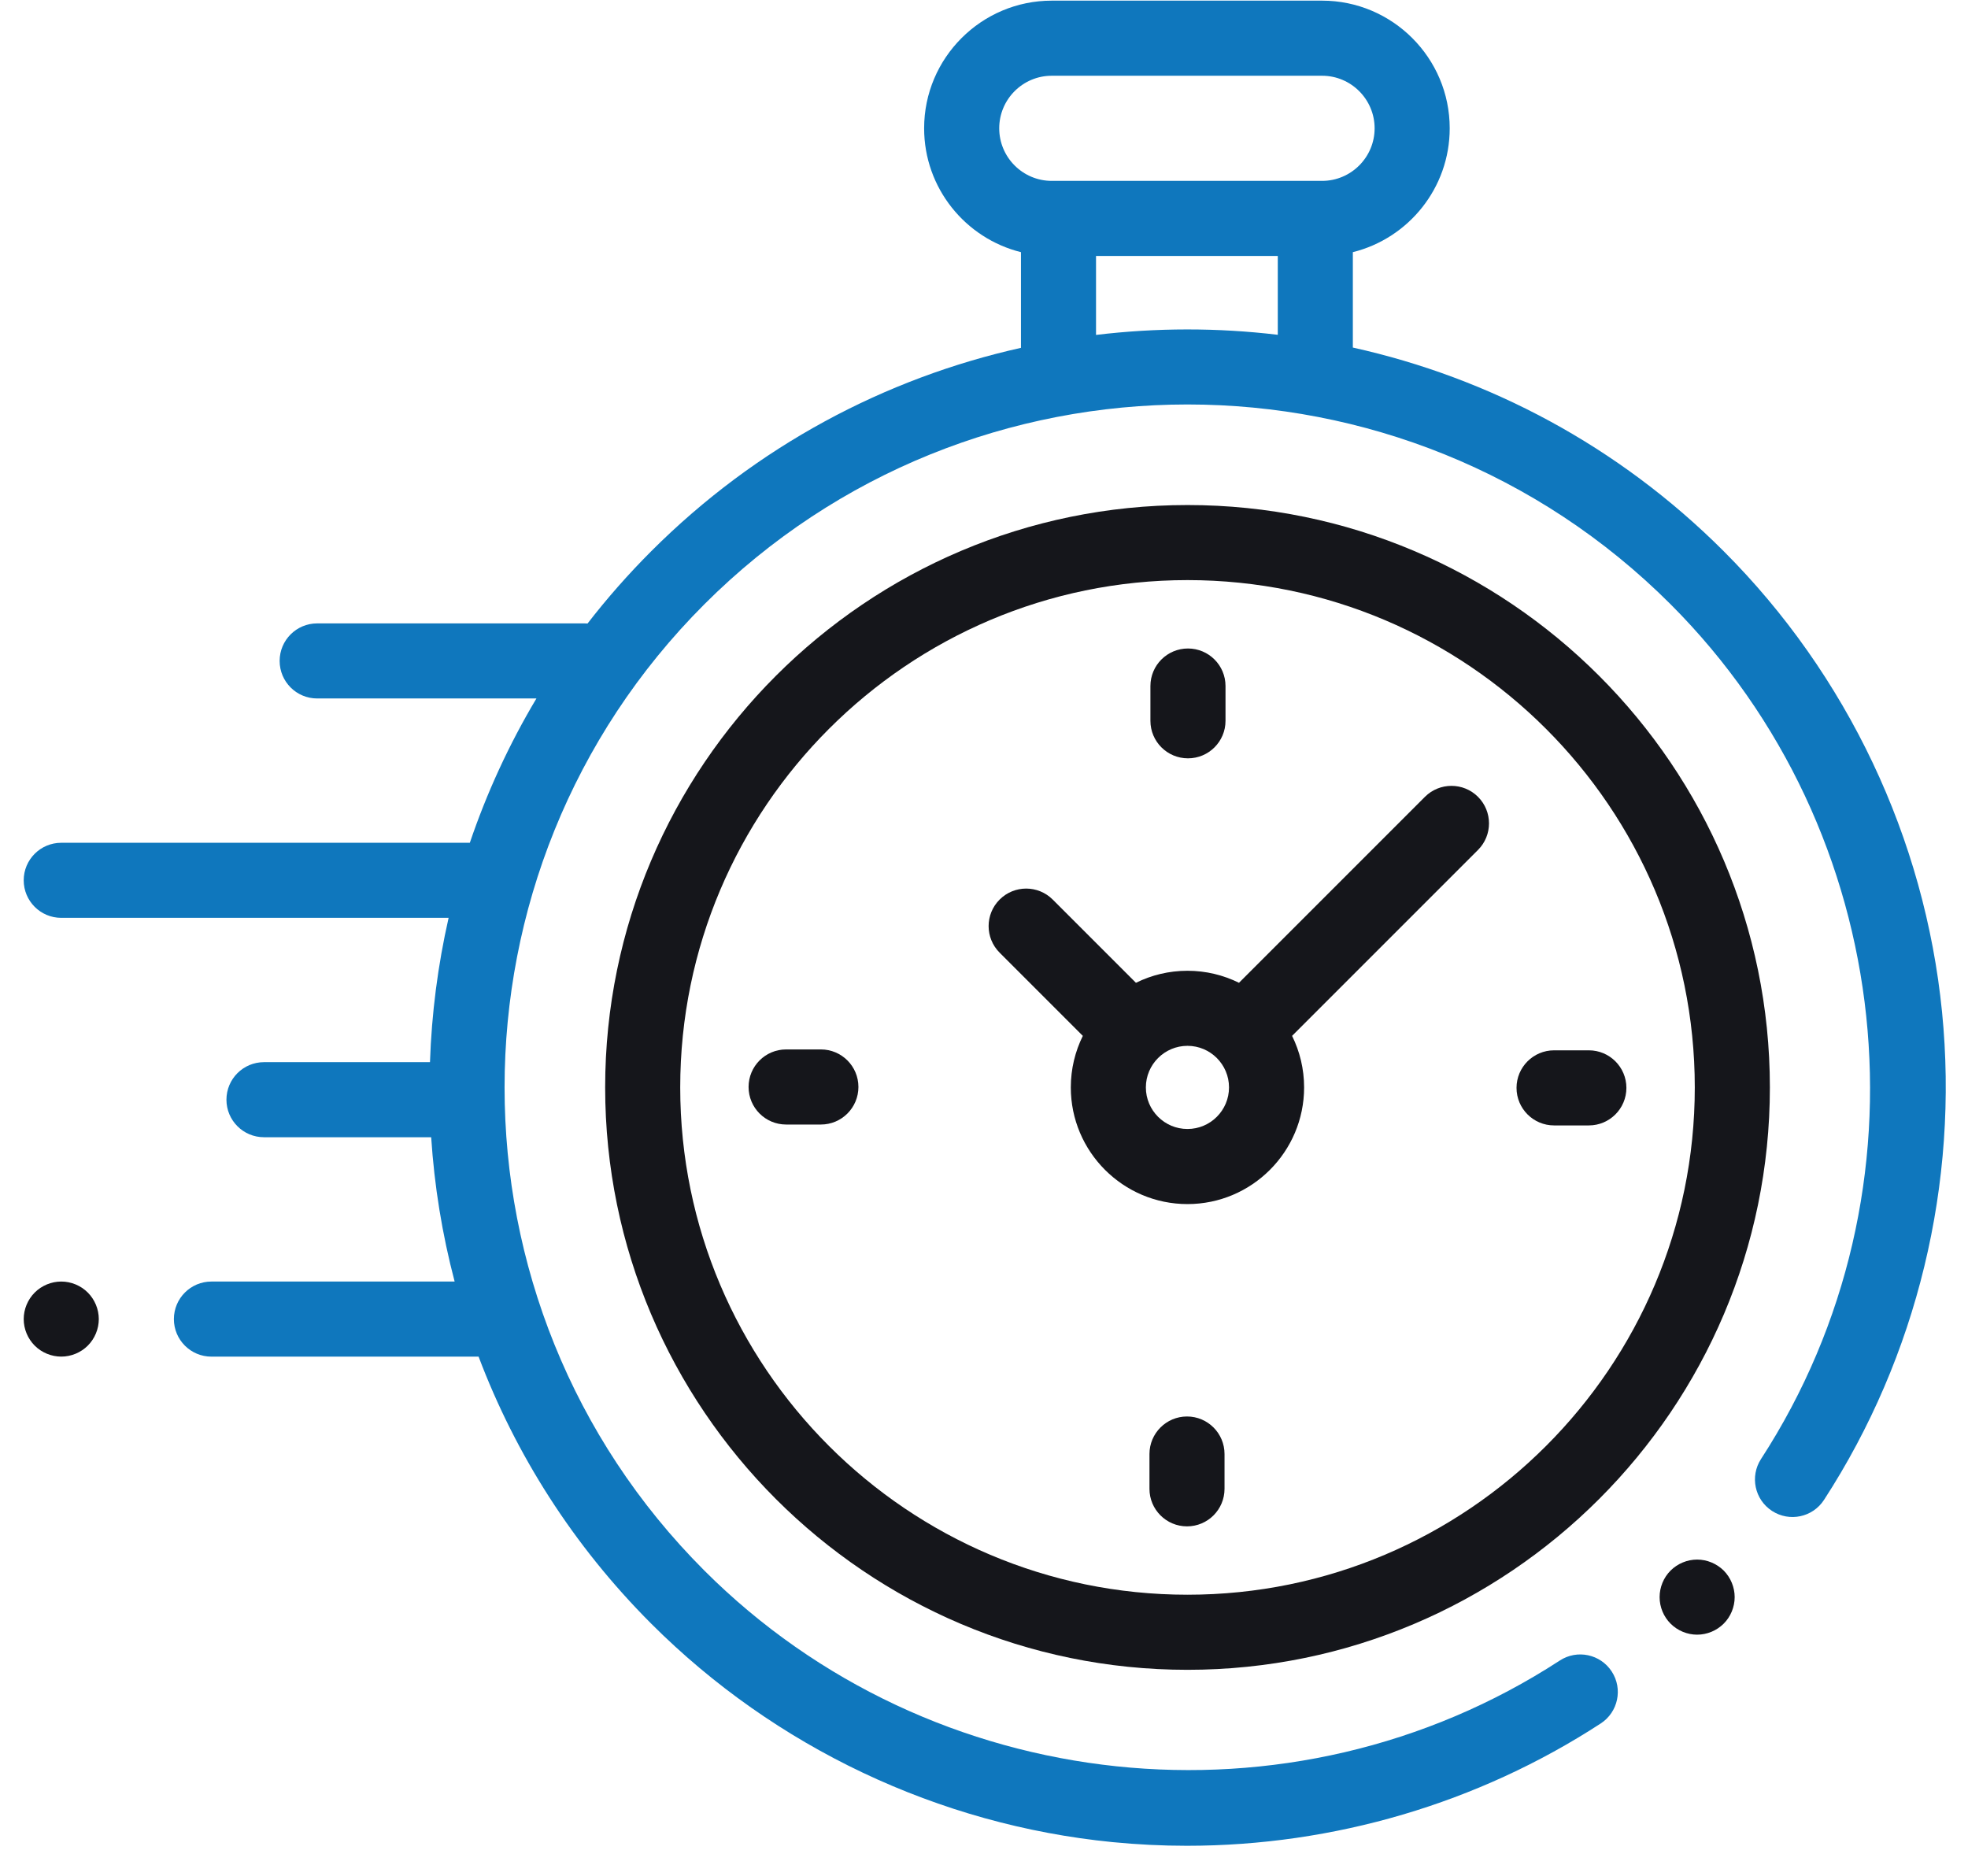
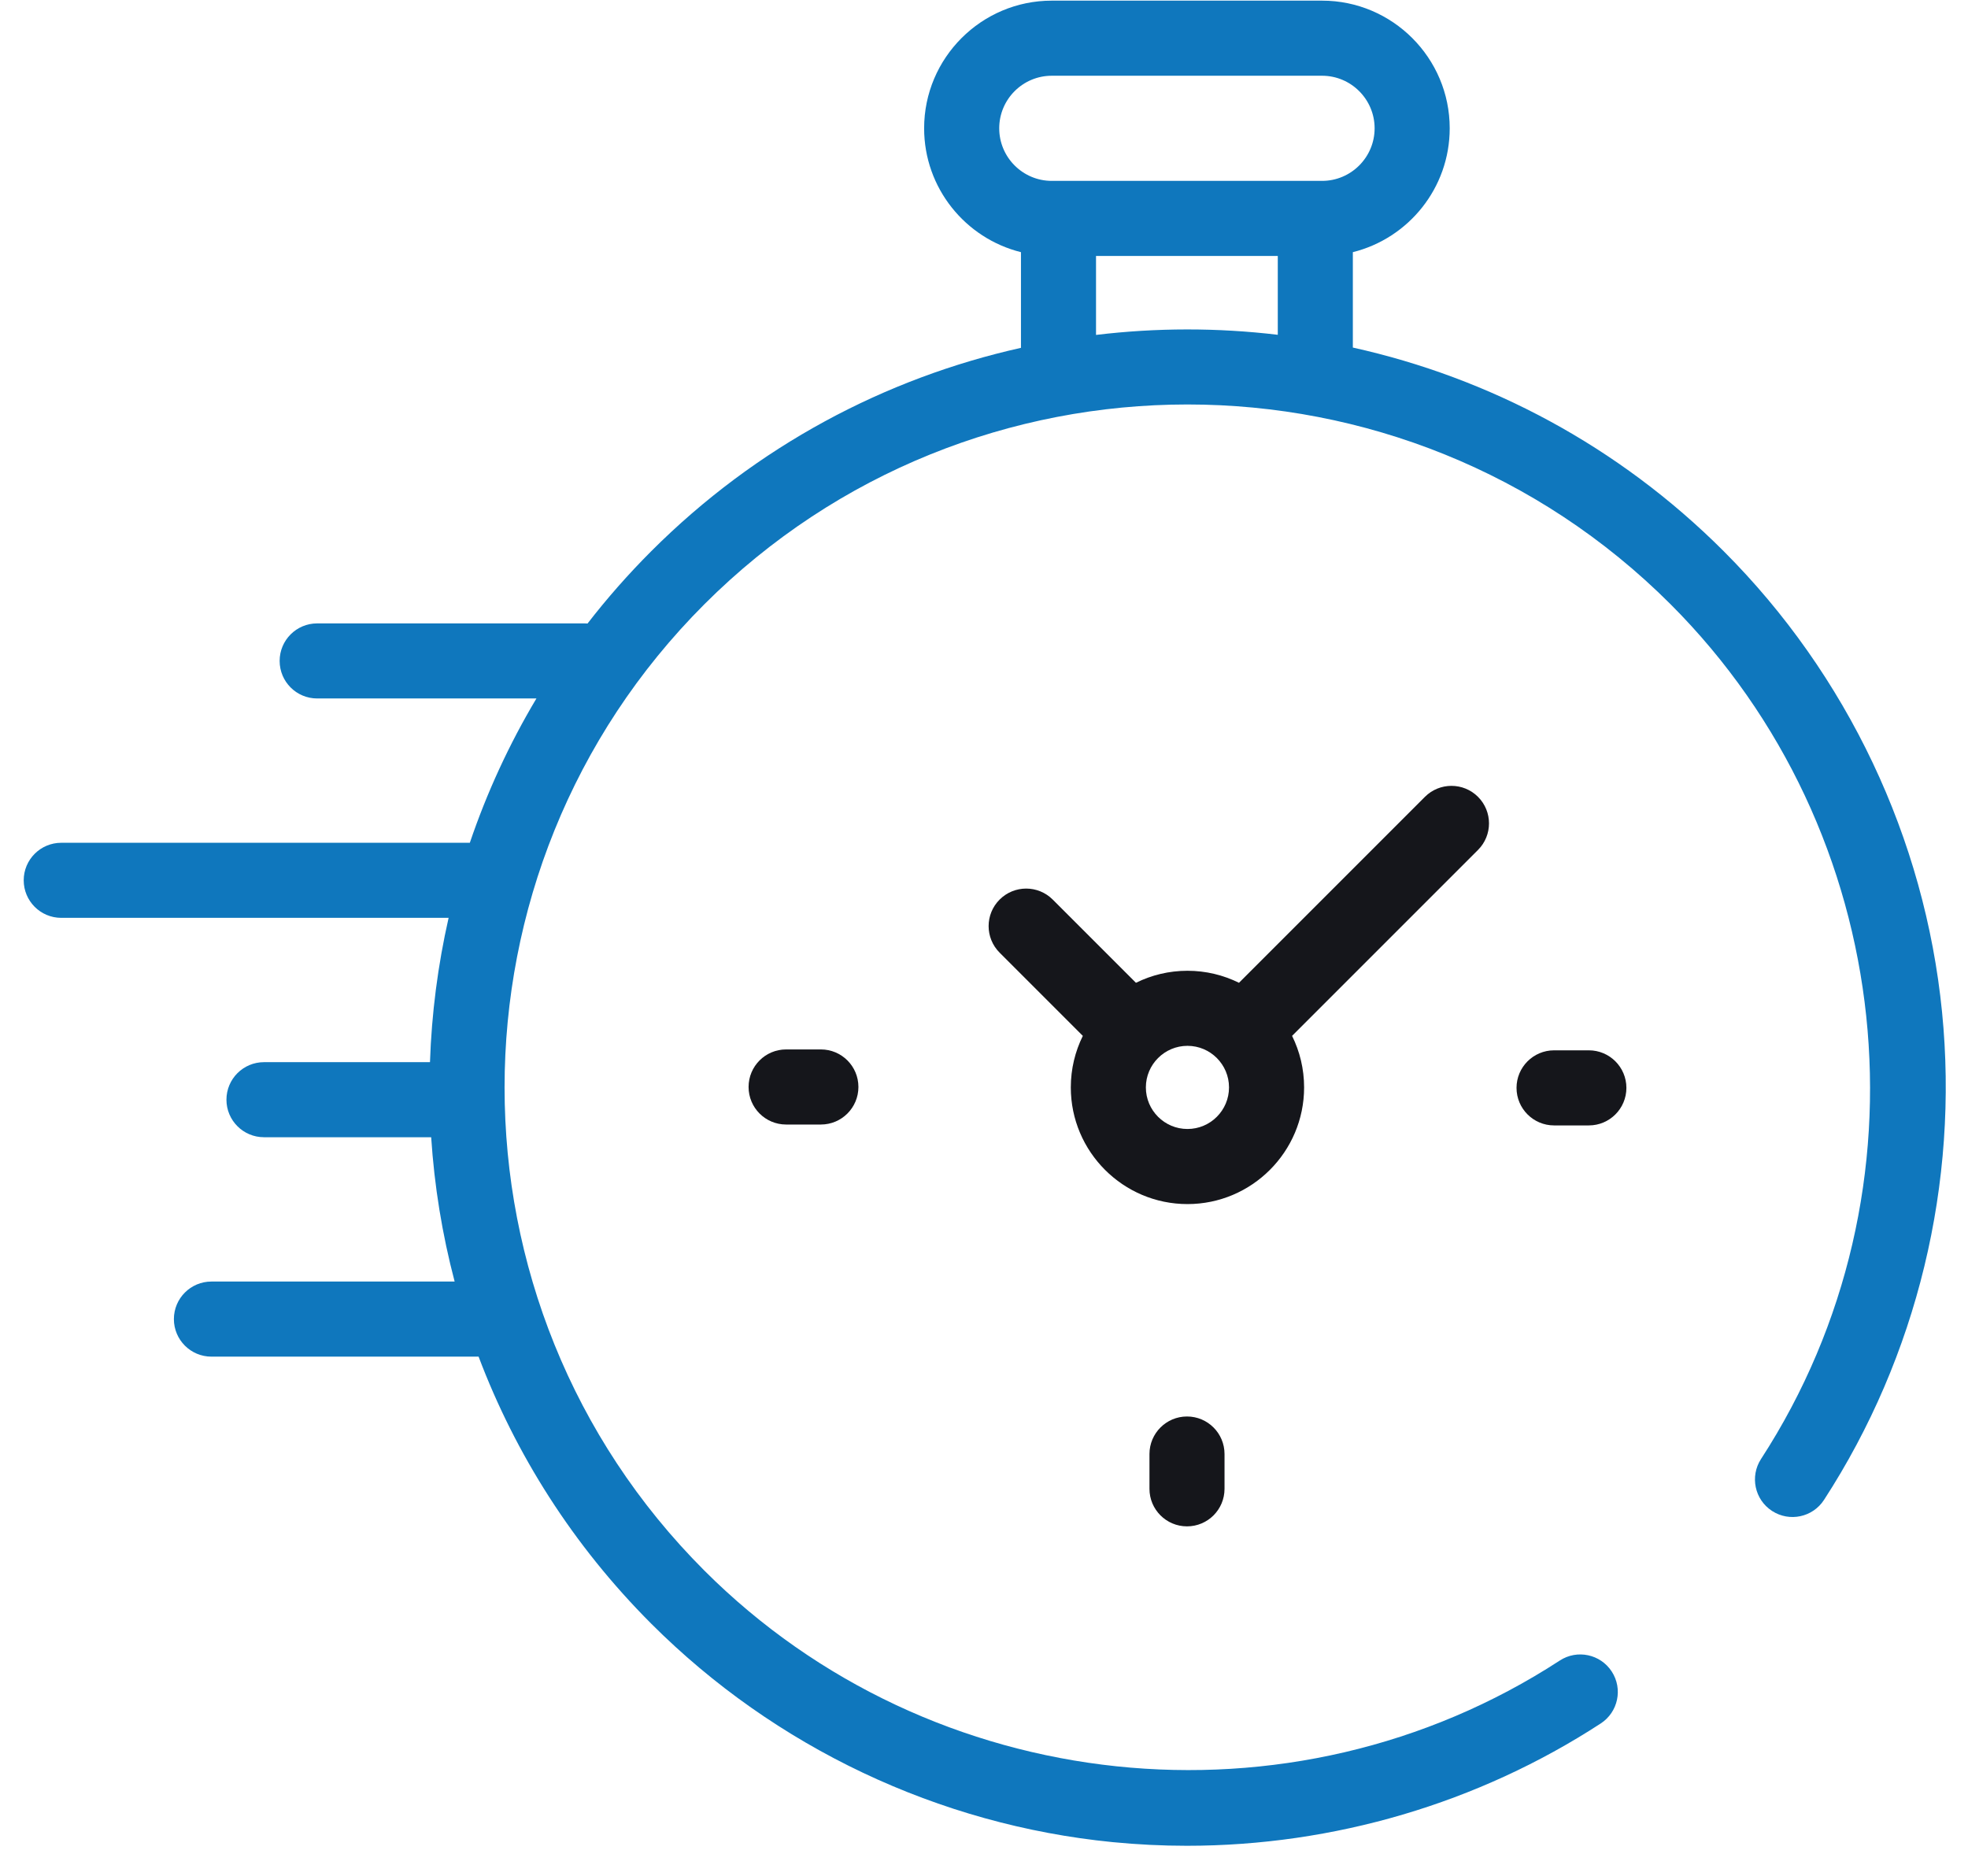
<svg xmlns="http://www.w3.org/2000/svg" width="64" height="61" viewBox="0 0 64 61" fill="none">
  <path d="M63.156 32.909C62.595 27.264 60.073 21.942 56.055 17.924C52.621 14.49 48.418 12.283 43.995 11.302V8.2C45.802 7.751 47.145 6.116 47.145 4.172C47.145 1.883 45.282 0.021 42.994 0.021H34.204C31.915 0.021 30.053 1.883 30.053 4.172C30.053 6.116 31.396 7.751 33.202 8.2V11.311C28.793 12.296 24.604 14.5 21.179 17.924C20.43 18.673 19.739 19.459 19.107 20.276C19.076 20.274 19.045 20.272 19.014 20.272H10.314C9.64 20.272 9.094 20.818 9.094 21.492C9.094 22.167 9.64 22.713 10.314 22.713H17.445C16.55 24.212 15.829 25.786 15.279 27.406H1.992C1.318 27.406 0.771 27.952 0.771 28.626C0.771 29.301 1.318 29.847 1.992 29.847H14.589C14.238 31.392 14.036 32.964 13.983 34.54H8.585C7.911 34.54 7.364 35.086 7.364 35.761C7.364 36.435 7.911 36.981 8.585 36.981H14.022C14.125 38.562 14.379 40.134 14.785 41.674H6.876C6.201 41.674 5.655 42.221 5.655 42.895C5.655 43.569 6.201 44.116 6.876 44.116H15.564C16.761 47.284 18.633 50.253 21.179 52.8C25.202 56.822 30.529 59.344 36.179 59.903C36.986 59.982 37.793 60.022 38.599 60.022C43.363 60.022 48.066 58.643 52.057 56.044C52.622 55.676 52.782 54.92 52.414 54.355C52.046 53.79 51.29 53.63 50.725 53.998C41.989 59.687 30.289 58.456 22.906 51.073C14.243 42.41 14.243 28.314 22.906 19.65C31.569 10.987 45.665 10.987 54.328 19.65C61.702 27.024 62.939 38.714 57.269 47.445C56.902 48.011 57.062 48.767 57.628 49.134C58.194 49.501 58.95 49.341 59.317 48.775C62.346 44.11 63.71 38.475 63.156 32.909ZM32.495 4.172C32.495 3.23 33.261 2.463 34.204 2.463H42.994C43.936 2.463 44.703 3.23 44.703 4.172C44.703 5.115 43.936 5.882 42.994 5.882H42.775H34.423H34.204C33.261 5.882 32.495 5.115 32.495 4.172ZM35.643 10.891V8.323H41.554V10.887C39.591 10.653 37.606 10.655 35.643 10.891Z" fill="#0F77BD" />
-   <path d="M55.191 50.715C54.869 50.715 54.556 50.846 54.328 51.072C54.1 51.3 53.971 51.615 53.971 51.936C53.971 52.257 54.1 52.572 54.328 52.799C54.556 53.027 54.869 53.157 55.191 53.157C55.513 53.157 55.826 53.027 56.055 52.799C56.282 52.572 56.412 52.257 56.412 51.936C56.412 51.615 56.282 51.3 56.055 51.072C55.826 50.846 55.513 50.715 55.191 50.715Z" fill="#15161B" />
-   <path d="M38.618 16.423C28.175 16.423 19.68 24.919 19.68 35.361C19.68 45.804 28.175 54.3 38.618 54.3C49.061 54.3 57.557 45.804 57.557 35.361C57.557 24.919 49.061 16.423 38.618 16.423ZM38.618 51.858C29.522 51.858 22.121 44.458 22.121 35.361C22.121 26.265 29.522 18.864 38.618 18.864C47.715 18.864 55.115 26.265 55.115 35.361C55.115 44.458 47.715 51.858 38.618 51.858Z" fill="#15161B" />
  <path d="M46.339 25.912L40.292 31.959C39.786 31.709 39.218 31.568 38.617 31.568C38.015 31.568 37.446 31.709 36.941 31.959L34.235 29.253C33.758 28.776 32.985 28.776 32.508 29.253C32.031 29.729 32.031 30.502 32.508 30.979L35.214 33.685C34.964 34.191 34.823 34.76 34.823 35.361C34.823 37.453 36.525 39.155 38.617 39.155C40.708 39.155 42.41 37.453 42.41 35.361C42.41 34.76 42.269 34.191 42.019 33.685L47.888 27.816L48.065 27.639C48.542 27.162 48.542 26.389 48.065 25.912C47.589 25.436 46.816 25.436 46.339 25.912ZM38.617 36.713C37.871 36.713 37.264 36.107 37.264 35.361C37.264 34.616 37.871 34.009 38.617 34.009C39.362 34.009 39.968 34.616 39.968 35.361C39.968 36.107 39.362 36.713 38.617 36.713Z" fill="#15161B" />
  <path d="M51.67 34.155H50.539C49.865 34.155 49.318 34.702 49.318 35.376C49.318 36.05 49.865 36.597 50.539 36.597H51.67C52.344 36.597 52.891 36.05 52.891 35.376C52.891 34.702 52.344 34.155 51.67 34.155Z" fill="#15161B" />
  <path d="M26.695 34.126H25.565C24.89 34.126 24.344 34.672 24.344 35.347C24.344 36.021 24.89 36.568 25.565 36.568H26.695C27.37 36.568 27.916 36.021 27.916 35.347C27.916 34.672 27.37 34.126 26.695 34.126Z" fill="#15161B" />
-   <path d="M38.633 24.66C39.307 24.66 39.854 24.114 39.854 23.44V22.309C39.854 21.634 39.307 21.088 38.633 21.088C37.959 21.088 37.412 21.634 37.412 22.309V23.44C37.412 24.114 37.959 24.66 38.633 24.66Z" fill="#15161B" />
  <path d="M38.602 46.062C37.928 46.062 37.381 46.609 37.381 47.283V48.414C37.381 49.089 37.928 49.635 38.602 49.635C39.276 49.635 39.822 49.089 39.822 48.414V47.283C39.822 46.609 39.276 46.062 38.602 46.062Z" fill="#15161B" />
-   <path d="M1.992 41.674C1.671 41.674 1.356 41.804 1.129 42.032C0.902 42.259 0.771 42.574 0.771 42.895C0.771 43.217 0.902 43.531 1.129 43.758C1.356 43.985 1.671 44.115 1.992 44.115C2.313 44.115 2.628 43.985 2.855 43.758C3.082 43.531 3.213 43.216 3.213 42.895C3.213 42.574 3.082 42.259 2.855 42.032C2.628 41.804 2.313 41.674 1.992 41.674Z" fill="#15161B" />
</svg>